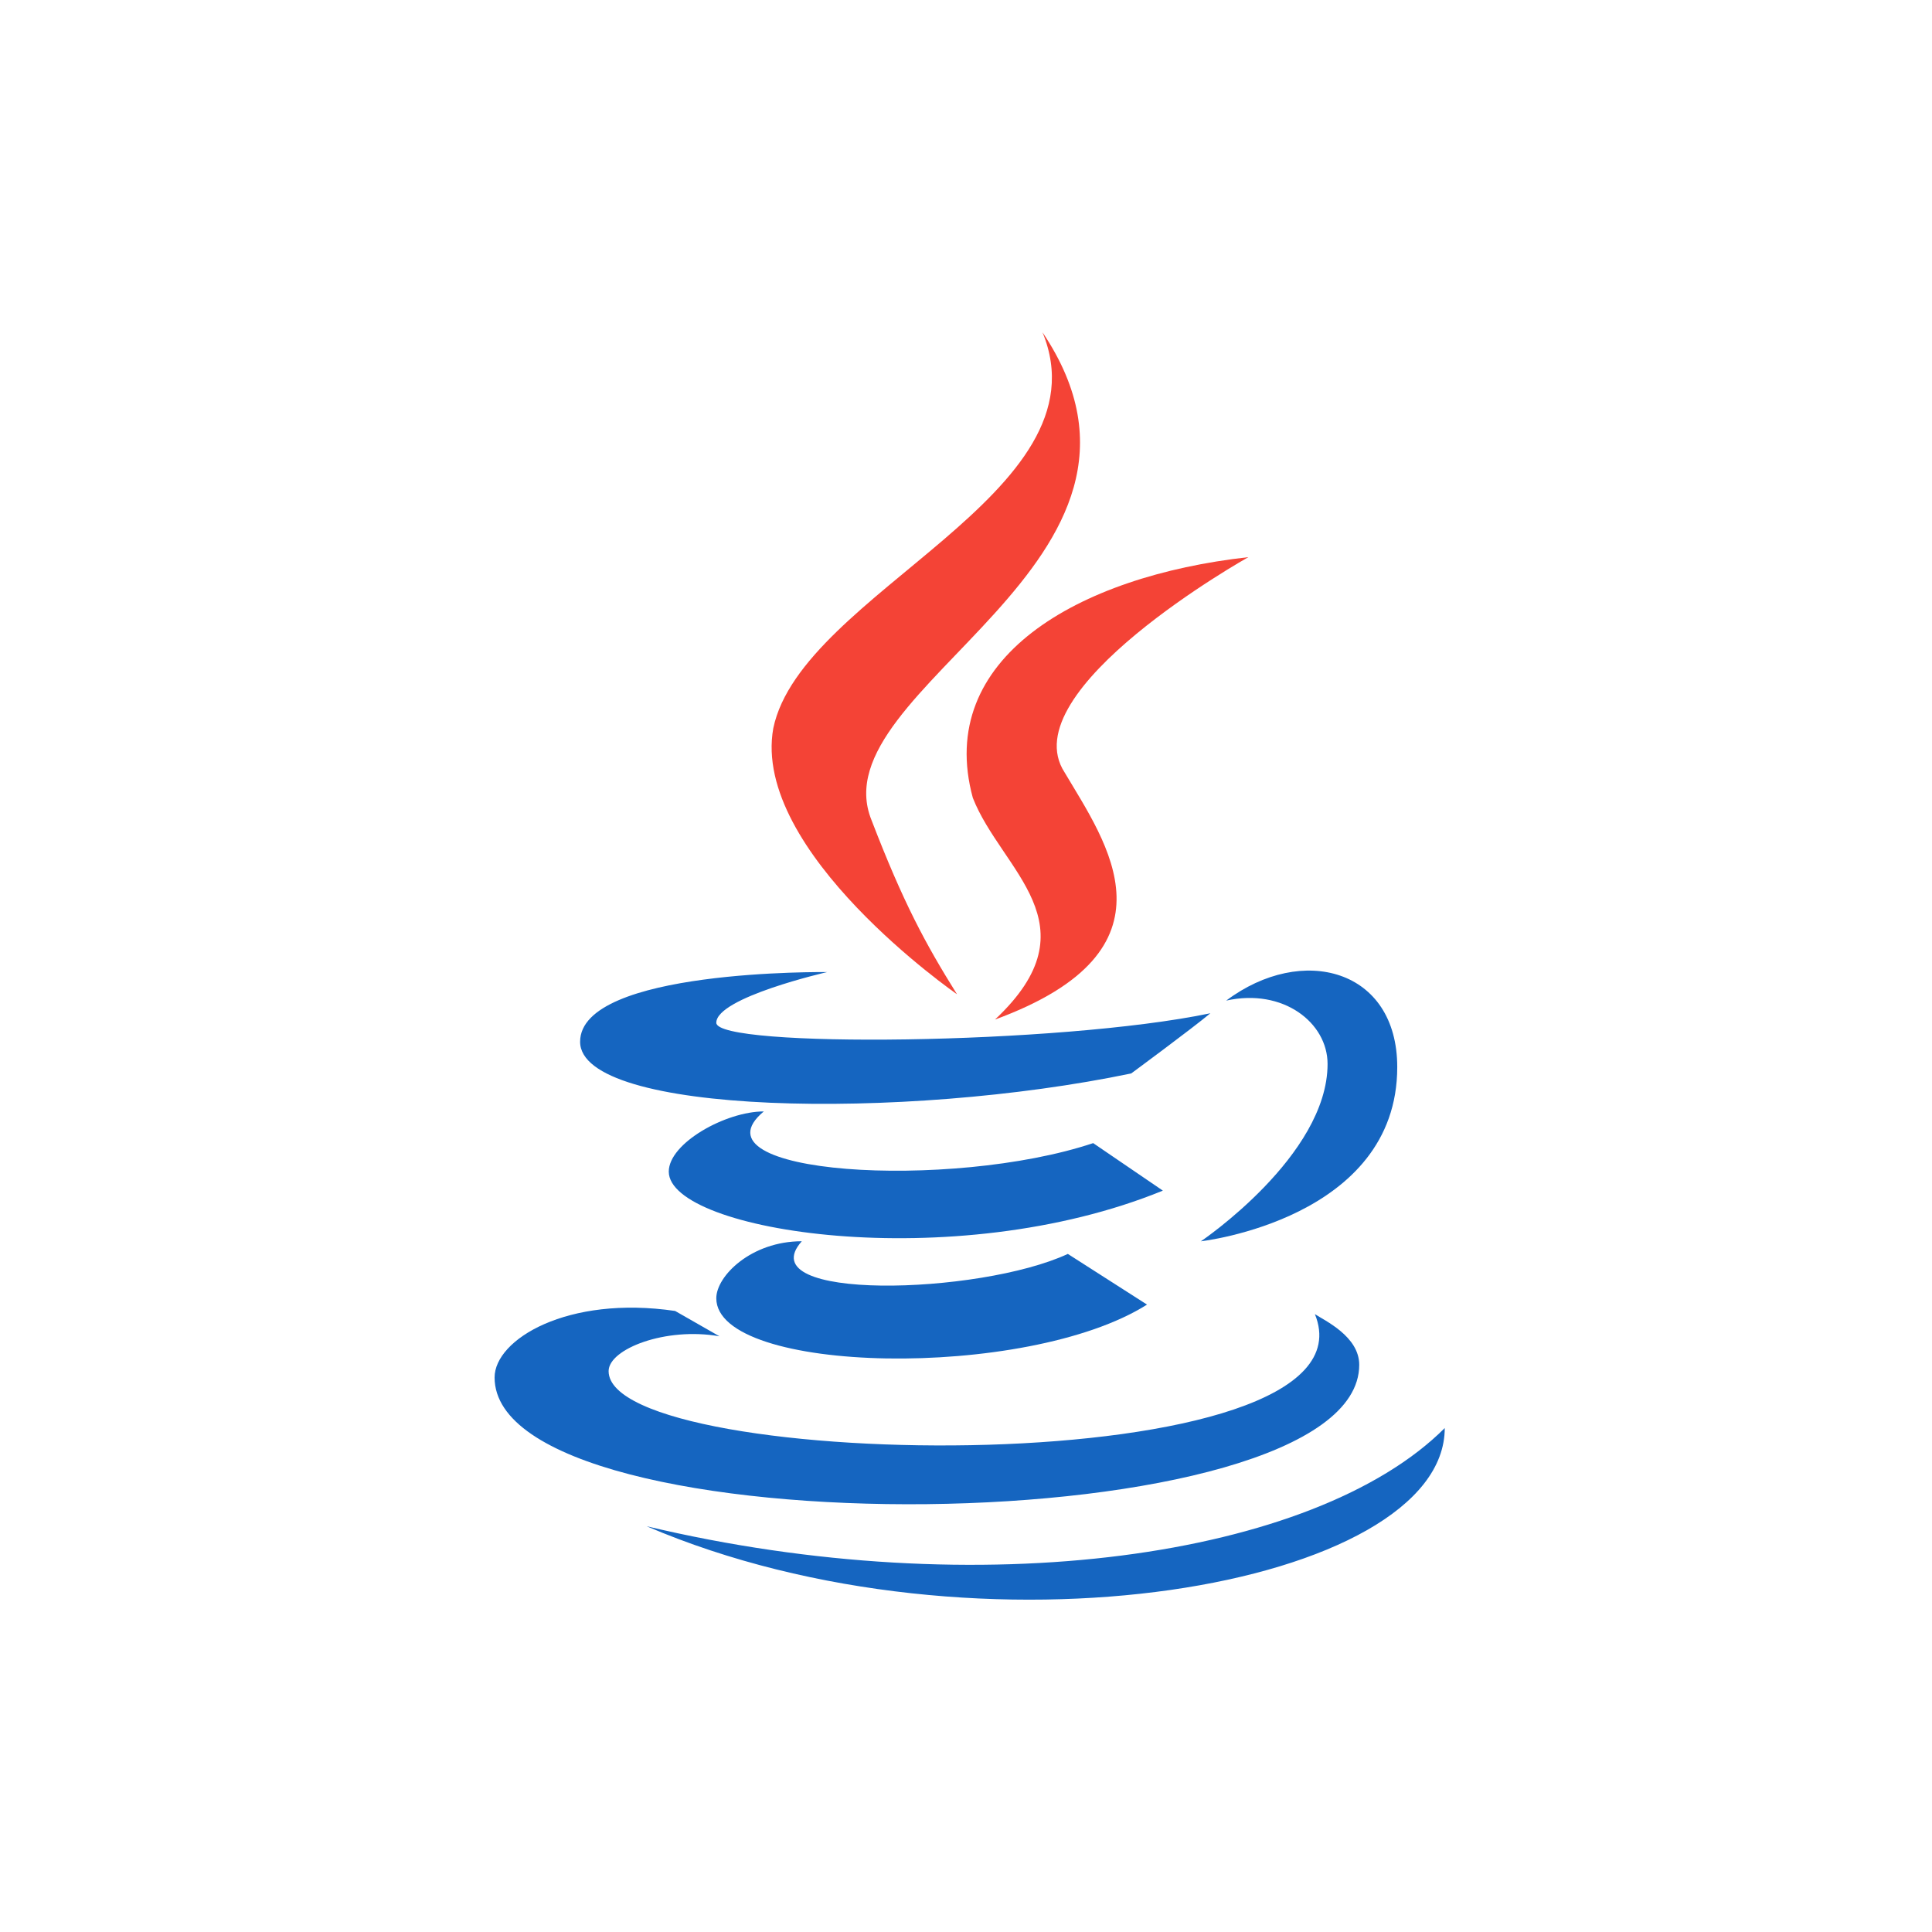
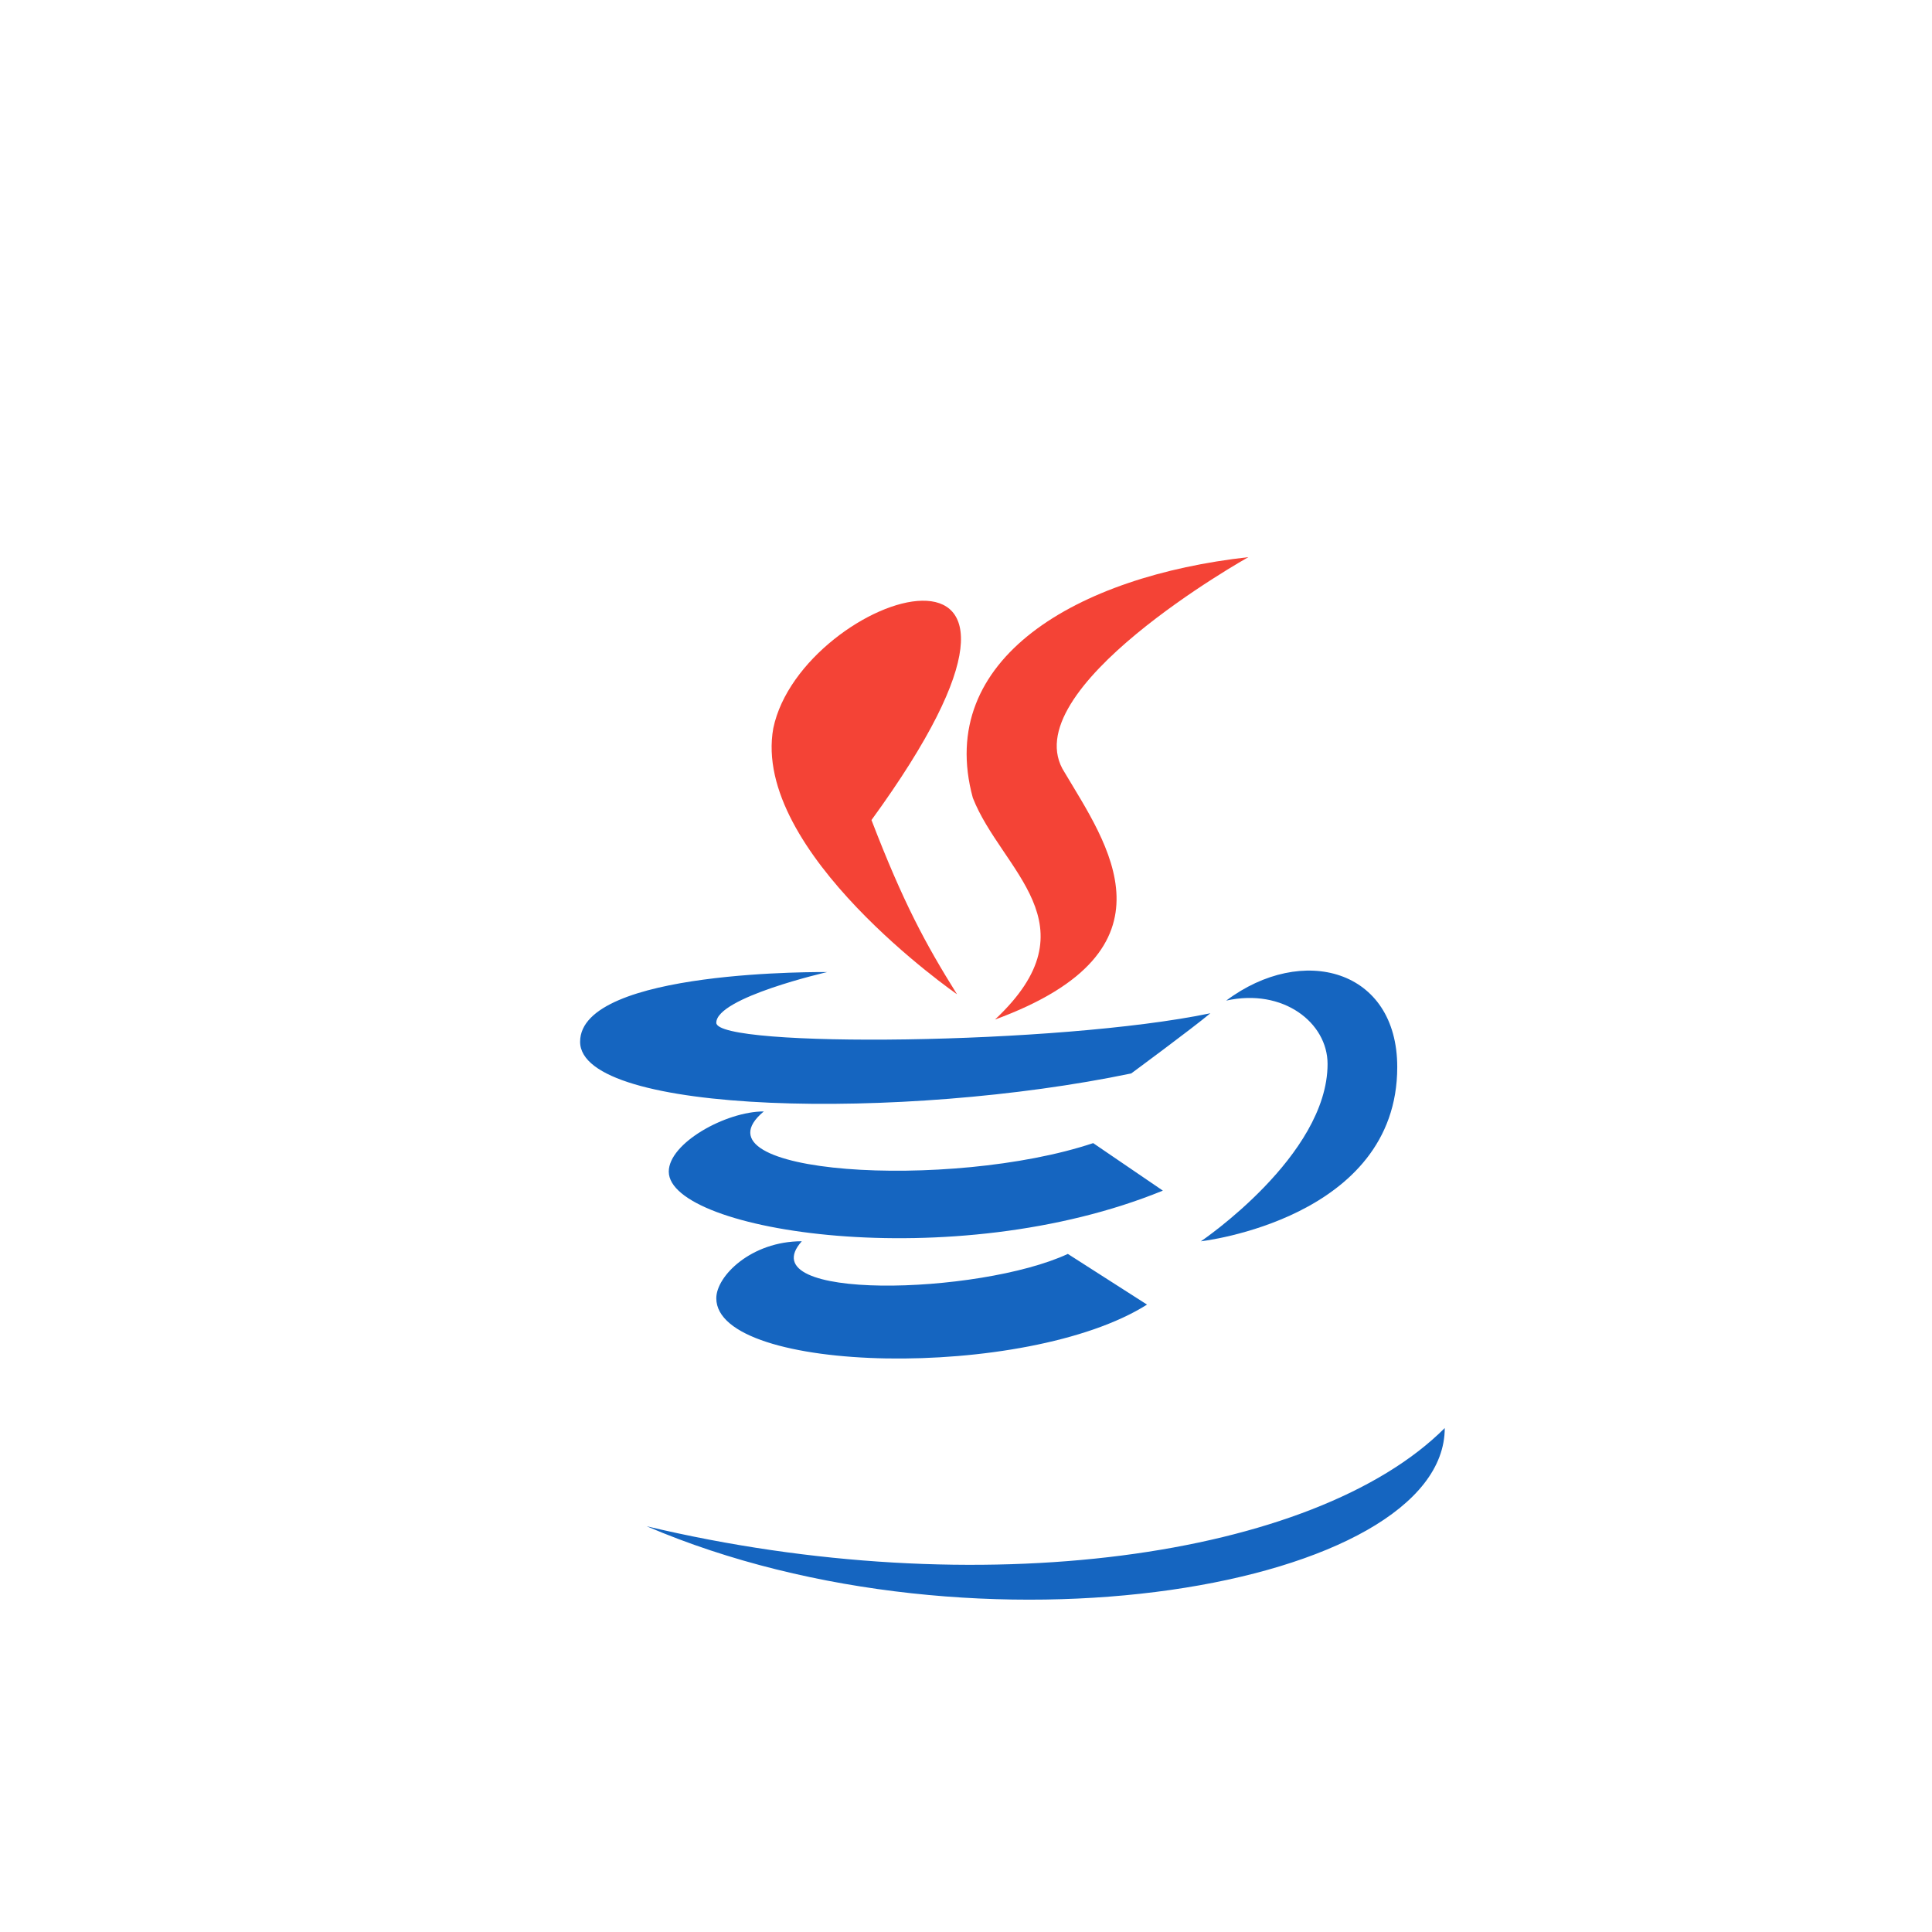
<svg xmlns="http://www.w3.org/2000/svg" width="250" height="250" viewBox="0 0 250 250" fill="none">
  <path d="M158.672 129.477C166.049 127.837 171.787 132.346 171.787 137.673C171.787 149.559 155.394 160.624 155.394 160.624C155.394 160.624 180.803 157.755 180.803 138.083C180.803 125.378 168.508 122.1 158.672 129.477ZM146.377 138.903C146.377 138.903 154.164 133.165 156.623 131.116C136.951 135.214 92.689 135.624 92.689 132.346C92.689 129.067 107.033 125.788 107.033 125.788C107.033 125.788 75.066 125.378 75.066 134.805C75.066 144.231 116.869 145.05 146.377 138.903Z" fill="#1565C0" />
  <path d="M141.457 147.919C123.014 154.066 88.998 152.017 98.834 143.82C93.916 143.82 86.539 147.919 86.539 151.607C86.539 159.394 123.424 165.132 150.473 154.066L141.457 147.919Z" fill="#1565C0" />
  <path d="M103.753 160.617C97.196 160.617 92.688 165.125 92.688 167.994C92.688 177.83 132.851 178.65 148.425 168.814L138.179 162.257C126.704 167.584 96.786 168.404 103.753 160.617Z" fill="#1565C0" />
-   <path d="M175.884 176.605C175.884 172.916 171.376 170.867 170.147 170.047C179.163 192.178 78.754 190.539 78.754 177.424C78.754 174.555 86.131 171.687 93.098 172.916L87.361 169.637C73.426 167.588 64 173.326 64 178.244C64 200.785 175.884 199.965 175.884 176.605Z" fill="#1565C0" />
  <path d="M186.95 184.789C170.147 201.592 126.704 207.74 83.672 197.494C126.704 215.936 186.95 205.281 186.95 184.789Z" fill="#1565C0" />
-   <path d="M123.834 128.655C119.736 122.098 116.867 116.77 112.769 106.114C105.801 88.901 154.981 72.918 134.9 43C143.506 63.901 103.752 76.606 100.064 94.229C97.195 110.213 123.834 128.655 123.834 128.655Z" fill="#F44336" />
+   <path d="M123.834 128.655C119.736 122.098 116.867 116.77 112.769 106.114C143.506 63.901 103.752 76.606 100.064 94.229C97.195 110.213 123.834 128.655 123.834 128.655Z" fill="#F44336" />
  <path d="M125.883 103.241C129.572 112.667 141.867 119.634 128.752 131.929C153.342 122.913 143.096 108.979 137.768 99.962C130.801 89.307 161.539 72.094 161.539 72.094C139.408 74.553 120.965 85.208 125.883 103.241Z" fill="#F44336" />
</svg>